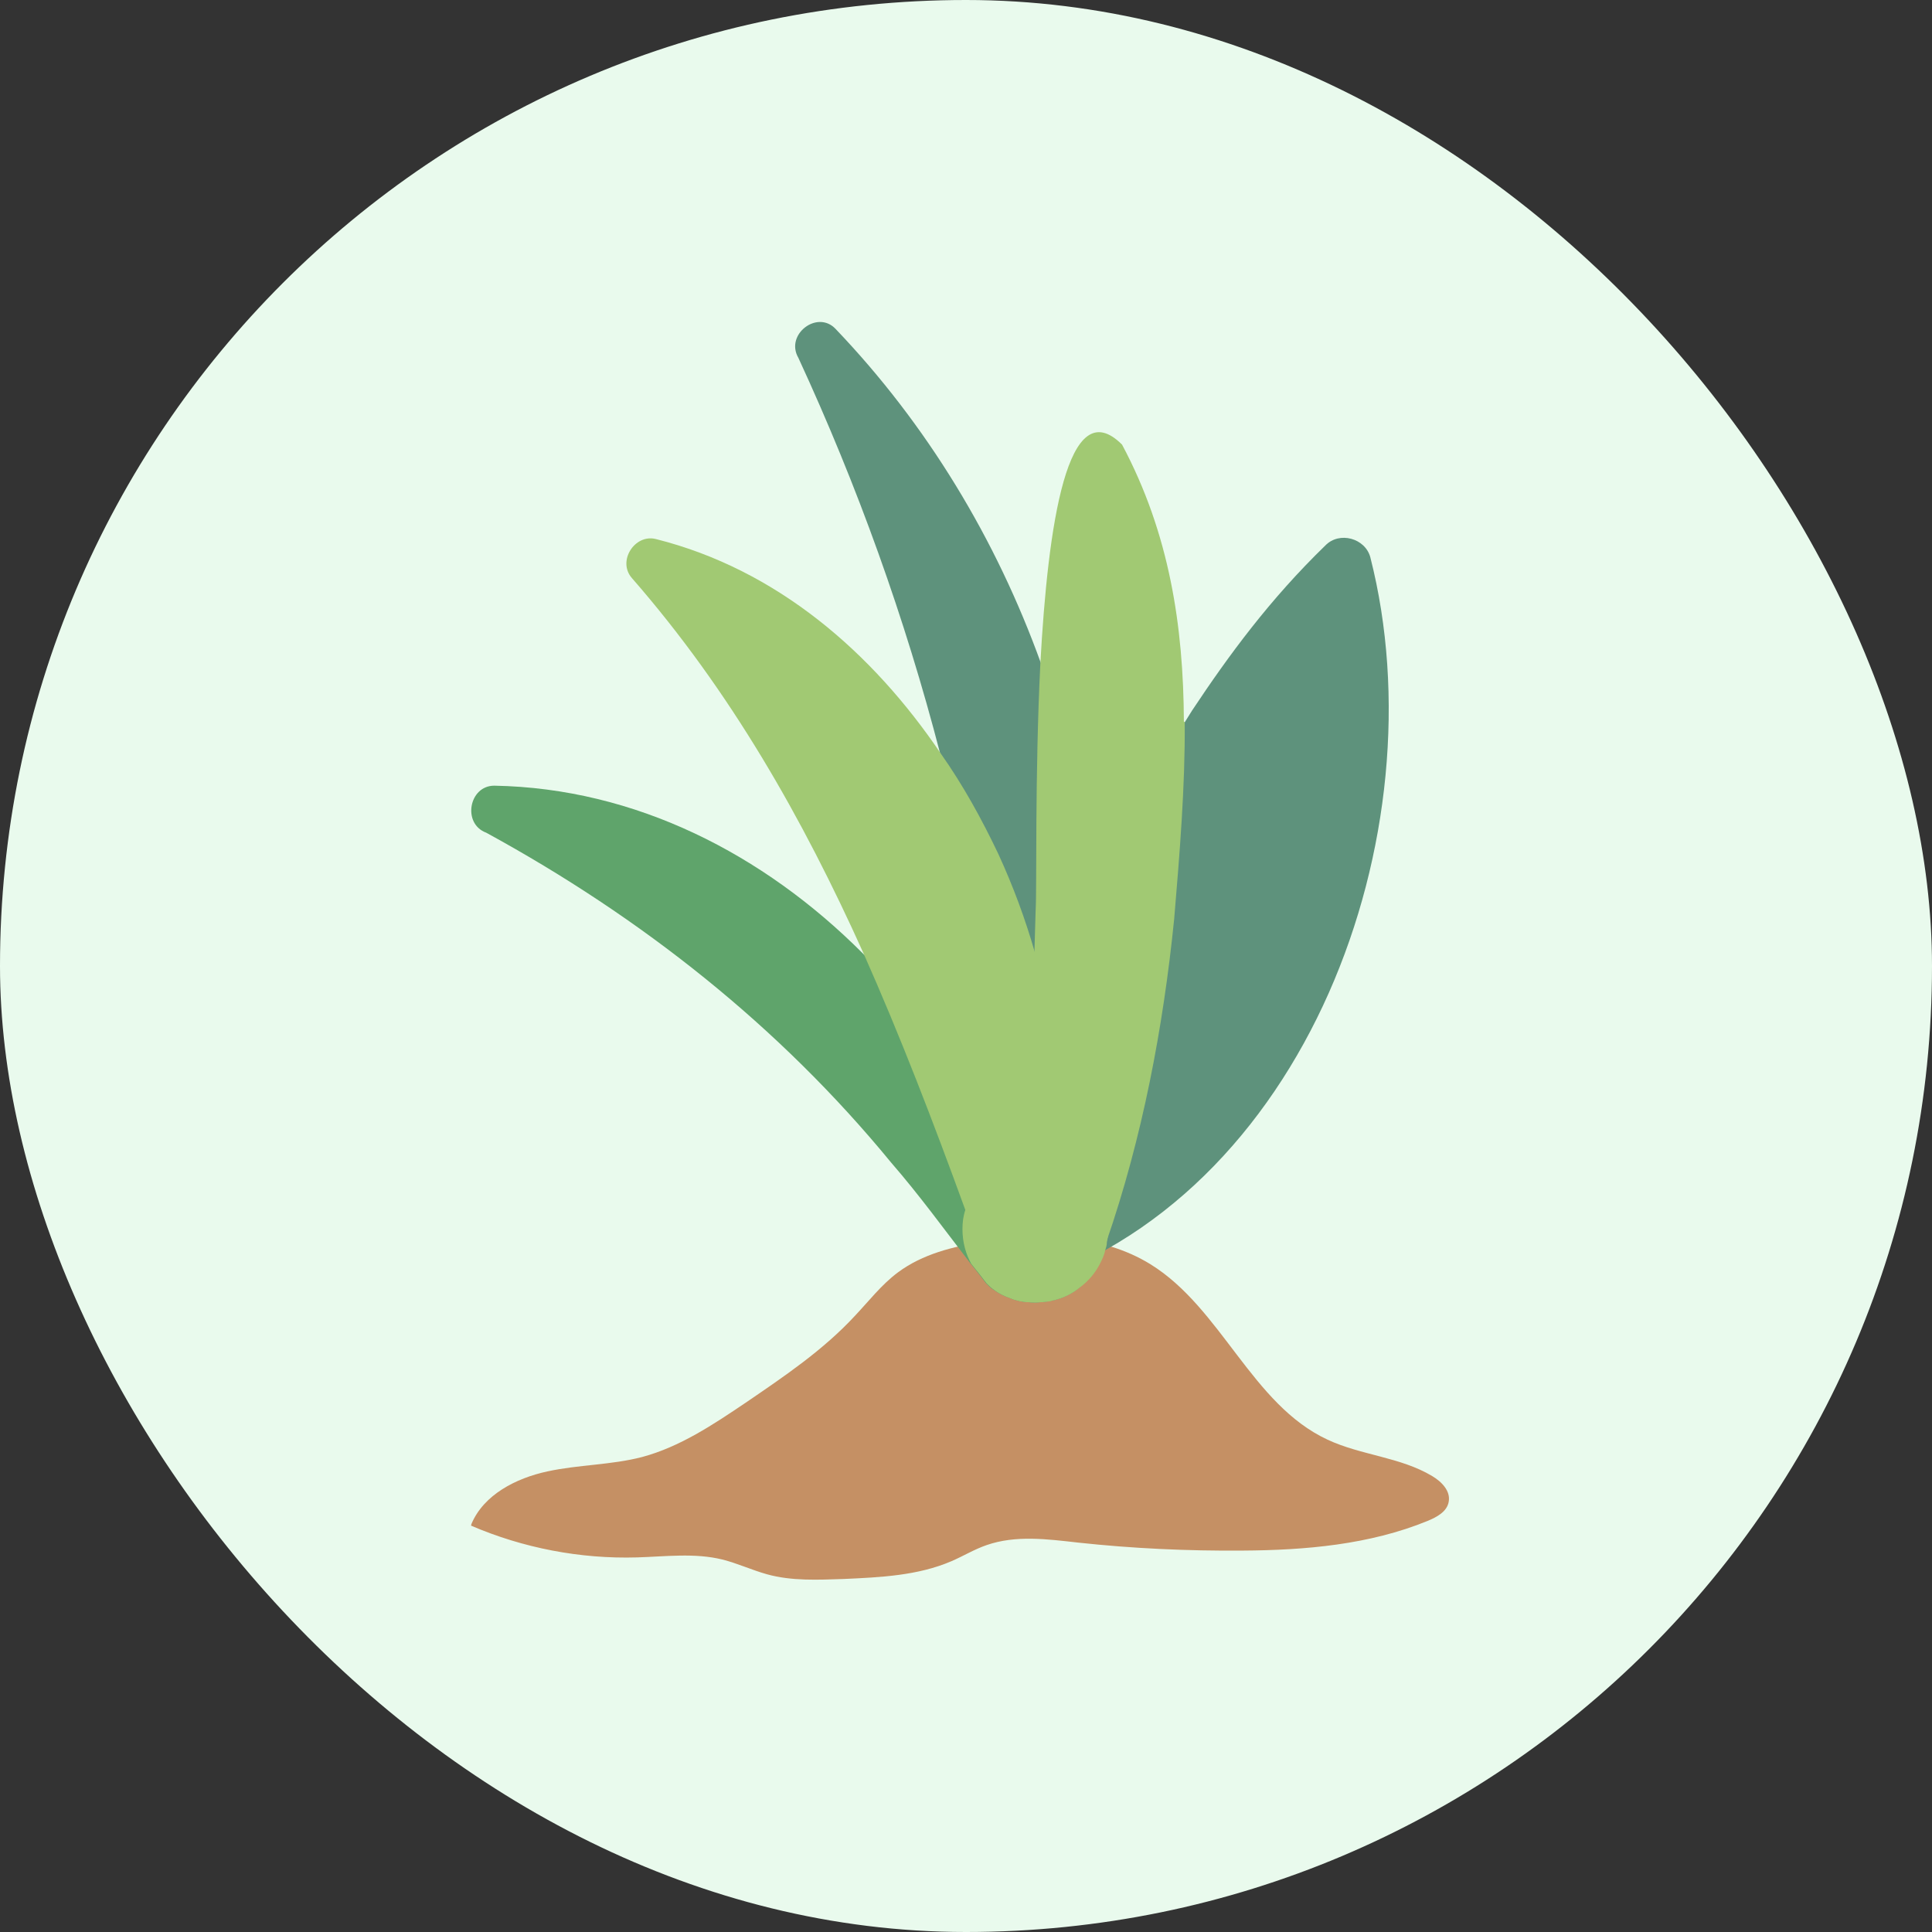
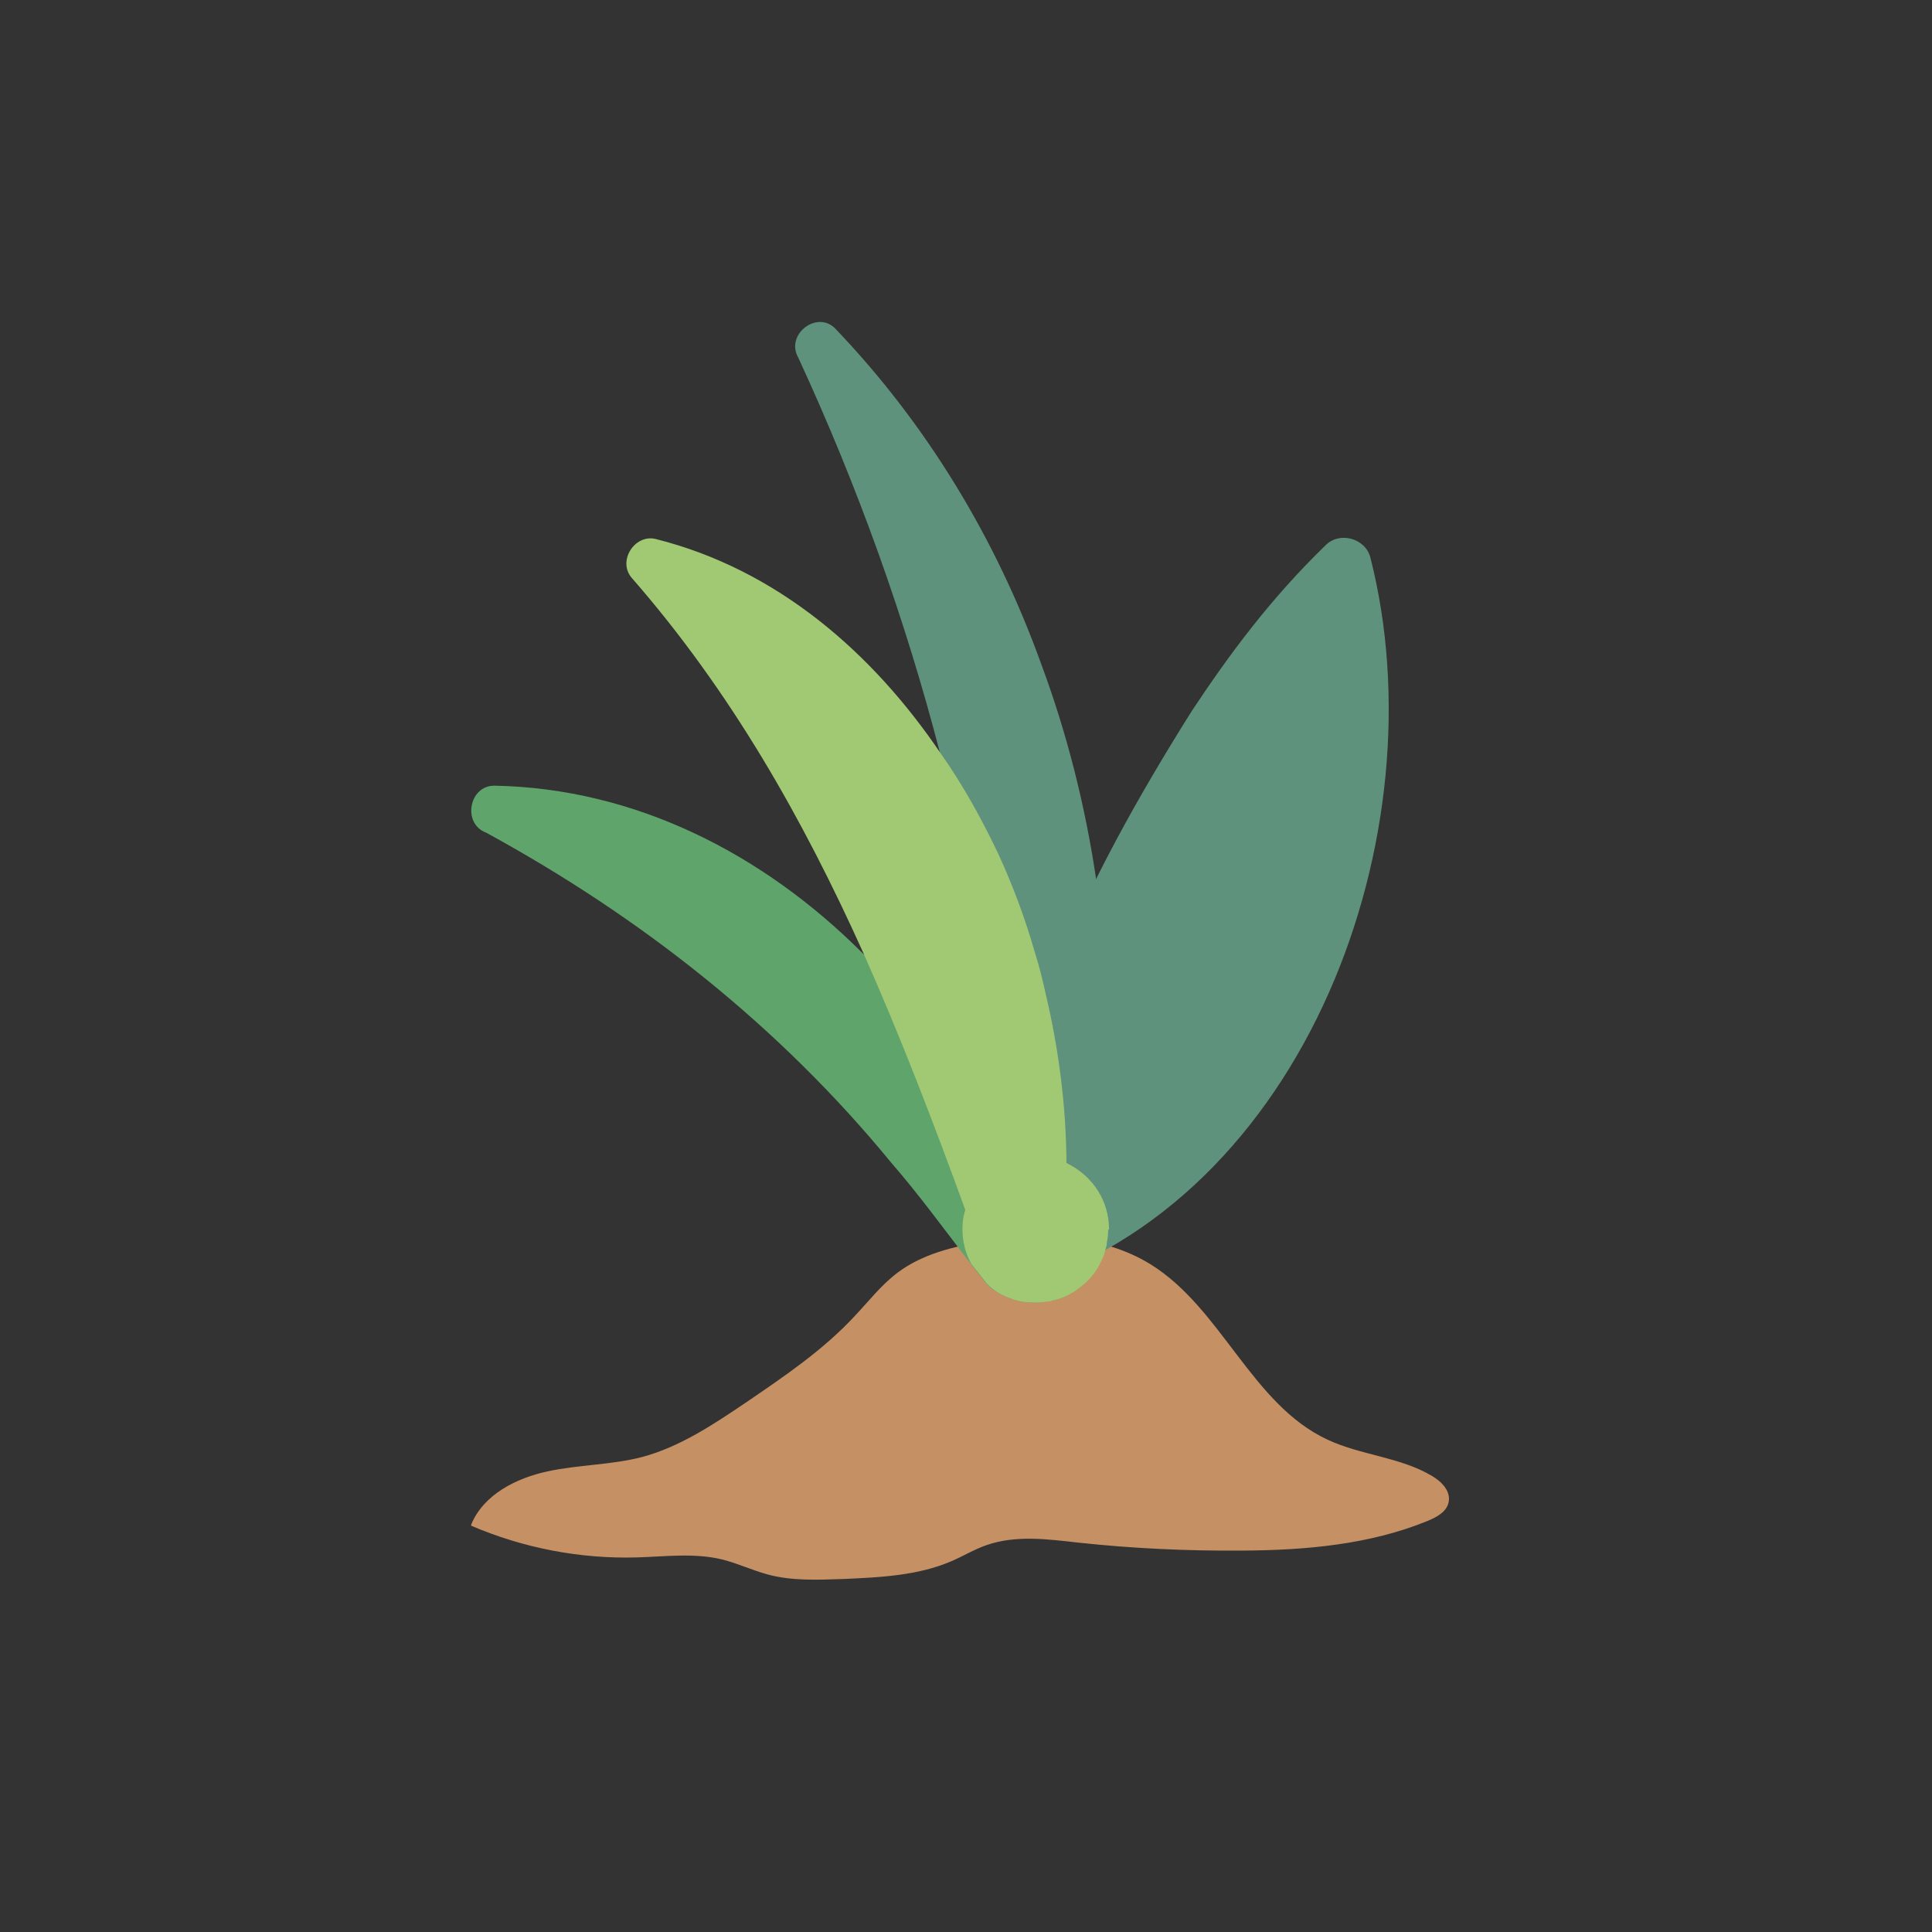
<svg xmlns="http://www.w3.org/2000/svg" width="36" height="36" viewBox="0 0 36 36" fill="none">
  <rect x="0" y="0" width="36" height="36" fill="#333333" stroke="none" />
-   <rect width="36" height="36" rx="18" fill="#E9FAED" />
  <path d="M8.785 28.396C9.014 27.852 9.614 27.544 10.198 27.418C10.782 27.291 11.39 27.299 11.966 27.149C12.668 26.96 13.284 26.549 13.892 26.139C14.61 25.649 15.336 25.16 15.928 24.521C16.189 24.245 16.425 23.937 16.733 23.708C17.191 23.368 17.759 23.226 18.32 23.14C19.378 22.974 20.53 22.997 21.438 23.558C22.764 24.379 23.324 26.17 24.737 26.826C25.36 27.118 26.094 27.149 26.686 27.504C26.86 27.607 27.034 27.781 26.994 27.986C26.962 28.167 26.773 28.27 26.599 28.341C25.518 28.783 24.326 28.886 23.15 28.893C22.124 28.901 21.106 28.854 20.088 28.744C19.52 28.68 18.928 28.601 18.383 28.791C18.154 28.87 17.949 28.996 17.728 29.091C17.104 29.359 16.41 29.391 15.723 29.422C15.242 29.438 14.752 29.462 14.294 29.335C14.01 29.256 13.742 29.13 13.458 29.059C12.945 28.933 12.4 29.004 11.871 29.02C10.814 29.051 9.748 28.846 8.777 28.428" fill="#C59064" />
  <path d="M25.534 10.384C26.844 15.515 24.35 22.374 18.951 23.992C18.604 24.086 18.257 23.779 18.296 23.423C18.73 19.508 20.182 16.47 22.211 13.242C22.898 12.207 23.663 11.166 24.697 10.163C24.958 9.895 25.439 10.029 25.534 10.384Z" fill="#5E927C" />
  <path d="M19.495 24.253C19.424 24.261 19.352 24.269 19.282 24.269C19.187 24.269 19.084 24.261 18.997 24.245C18.934 24.23 18.871 24.214 18.824 24.19C18.721 24.159 18.611 24.103 18.524 24.04C18.468 24.009 18.421 23.961 18.374 23.914C18.279 23.788 18.192 23.677 18.09 23.551C17.592 22.904 17.127 22.264 16.606 21.664C14.514 19.115 11.949 17.094 9.06 15.516C8.61 15.35 8.737 14.64 9.21 14.64C11.846 14.687 14.23 15.918 16.069 17.757C17.127 18.807 18.003 20.062 18.626 21.404C18.658 21.491 18.705 21.578 18.729 21.656C18.784 21.751 18.816 21.854 18.863 21.948C18.91 22.067 18.958 22.177 18.997 22.296C19.195 22.801 19.352 23.298 19.471 23.811C19.479 23.866 19.495 23.93 19.503 23.977C19.526 24.079 19.518 24.182 19.487 24.253H19.495Z" fill="#5FA46B" />
  <path d="M20.456 22.208C20.393 22.642 20.322 23.061 20.228 23.487C20.204 23.653 20.165 23.818 20.125 23.984C19.975 24.11 19.794 24.197 19.596 24.237C19.573 24.244 19.533 24.252 19.502 24.252C19.43 24.26 19.359 24.268 19.288 24.268C19.194 24.268 19.091 24.26 19.004 24.244C19.004 24.158 19.004 24.071 18.996 23.976C18.988 23.66 18.973 23.345 18.941 23.021C18.933 22.658 18.91 22.295 18.87 21.948C18.862 21.829 18.854 21.727 18.846 21.624C18.823 21.356 18.799 21.095 18.767 20.827C18.531 18.522 18.112 16.273 17.52 14.047C16.865 11.521 15.981 9.059 14.876 6.667C14.624 6.233 15.231 5.767 15.571 6.13C17.276 7.914 18.562 10.045 19.399 12.366C19.88 13.66 20.22 15.002 20.425 16.383C20.717 18.317 20.725 20.282 20.456 22.2V22.208Z" fill="#5E927C" />
  <path d="M19.864 21.679C19.864 21.884 19.864 22.073 19.856 22.279C19.809 22.776 19.769 23.249 19.69 23.731C19.667 23.897 19.627 24.062 19.596 24.236C19.572 24.244 19.532 24.252 19.501 24.252C19.43 24.26 19.359 24.268 19.288 24.268C19.193 24.268 19.09 24.26 19.004 24.244C18.94 24.228 18.877 24.212 18.83 24.189C18.727 24.157 18.617 24.102 18.53 24.039C18.506 23.968 18.475 23.904 18.459 23.841C18.404 23.699 18.356 23.557 18.301 23.415C18.198 23.115 18.088 22.831 17.985 22.539C17.393 20.913 16.778 19.311 16.083 17.748C14.962 15.262 13.621 12.886 11.774 10.771C11.497 10.455 11.829 9.942 12.224 10.045C14.481 10.613 16.257 12.16 17.528 14.038C17.946 14.63 18.293 15.262 18.601 15.909C18.877 16.509 19.106 17.125 19.288 17.764C19.367 18.009 19.43 18.269 19.485 18.521C19.73 19.555 19.864 20.605 19.872 21.663L19.864 21.679Z" fill="#A1C973" />
-   <path d="M22.076 13.455C22.084 14.67 21.981 15.909 21.879 17.125C21.674 19.153 21.287 21.198 20.616 23.139C20.608 23.194 20.592 23.242 20.561 23.297C20.545 23.376 20.506 23.455 20.482 23.534C20.395 23.707 20.269 23.857 20.111 23.976C19.961 24.102 19.779 24.189 19.582 24.228C19.558 24.236 19.519 24.244 19.487 24.244C19.416 24.252 19.345 24.26 19.274 24.26C19.18 24.26 19.077 24.252 18.99 24.236C18.927 24.22 18.864 24.205 18.816 24.181C18.832 24.118 18.832 24.055 18.832 24C18.88 23.676 18.903 23.344 18.927 23.021C18.951 22.776 18.982 22.539 18.99 22.287C19.014 22.042 19.045 21.789 19.061 21.553C19.124 20.779 19.164 19.998 19.211 19.224C19.235 18.743 19.258 18.253 19.274 17.772C19.282 17.496 19.29 17.227 19.298 16.951C19.322 16.572 19.282 14.449 19.385 12.373C19.527 9.776 19.89 7.267 20.908 8.285C21.792 9.942 22.052 11.671 22.06 13.447L22.076 13.455Z" fill="#A1C973" />
  <path d="M20.649 22.919C20.649 22.998 20.641 23.077 20.625 23.148C20.625 23.203 20.609 23.251 20.593 23.298C20.578 23.385 20.538 23.464 20.499 23.543C20.412 23.716 20.286 23.866 20.128 23.985C19.978 24.111 19.796 24.198 19.599 24.237C19.575 24.245 19.536 24.253 19.504 24.253C19.433 24.261 19.362 24.269 19.291 24.269C19.197 24.269 19.094 24.261 19.007 24.245C18.944 24.23 18.881 24.214 18.833 24.19C18.731 24.159 18.62 24.103 18.534 24.04C18.478 24.009 18.431 23.961 18.384 23.914C18.289 23.788 18.202 23.677 18.099 23.551C17.997 23.369 17.934 23.148 17.934 22.904C17.934 22.777 17.949 22.659 17.989 22.541C18.076 22.209 18.281 21.933 18.565 21.743H18.573C18.628 21.712 18.691 21.672 18.747 21.649C18.778 21.633 18.818 21.625 18.849 21.617C18.92 21.593 18.999 21.562 19.078 21.554C19.149 21.546 19.22 21.538 19.291 21.538C19.504 21.538 19.694 21.585 19.875 21.672C20.12 21.791 20.325 21.972 20.467 22.201C20.593 22.406 20.665 22.651 20.665 22.904L20.649 22.919Z" fill="#A1C973" />
</svg>